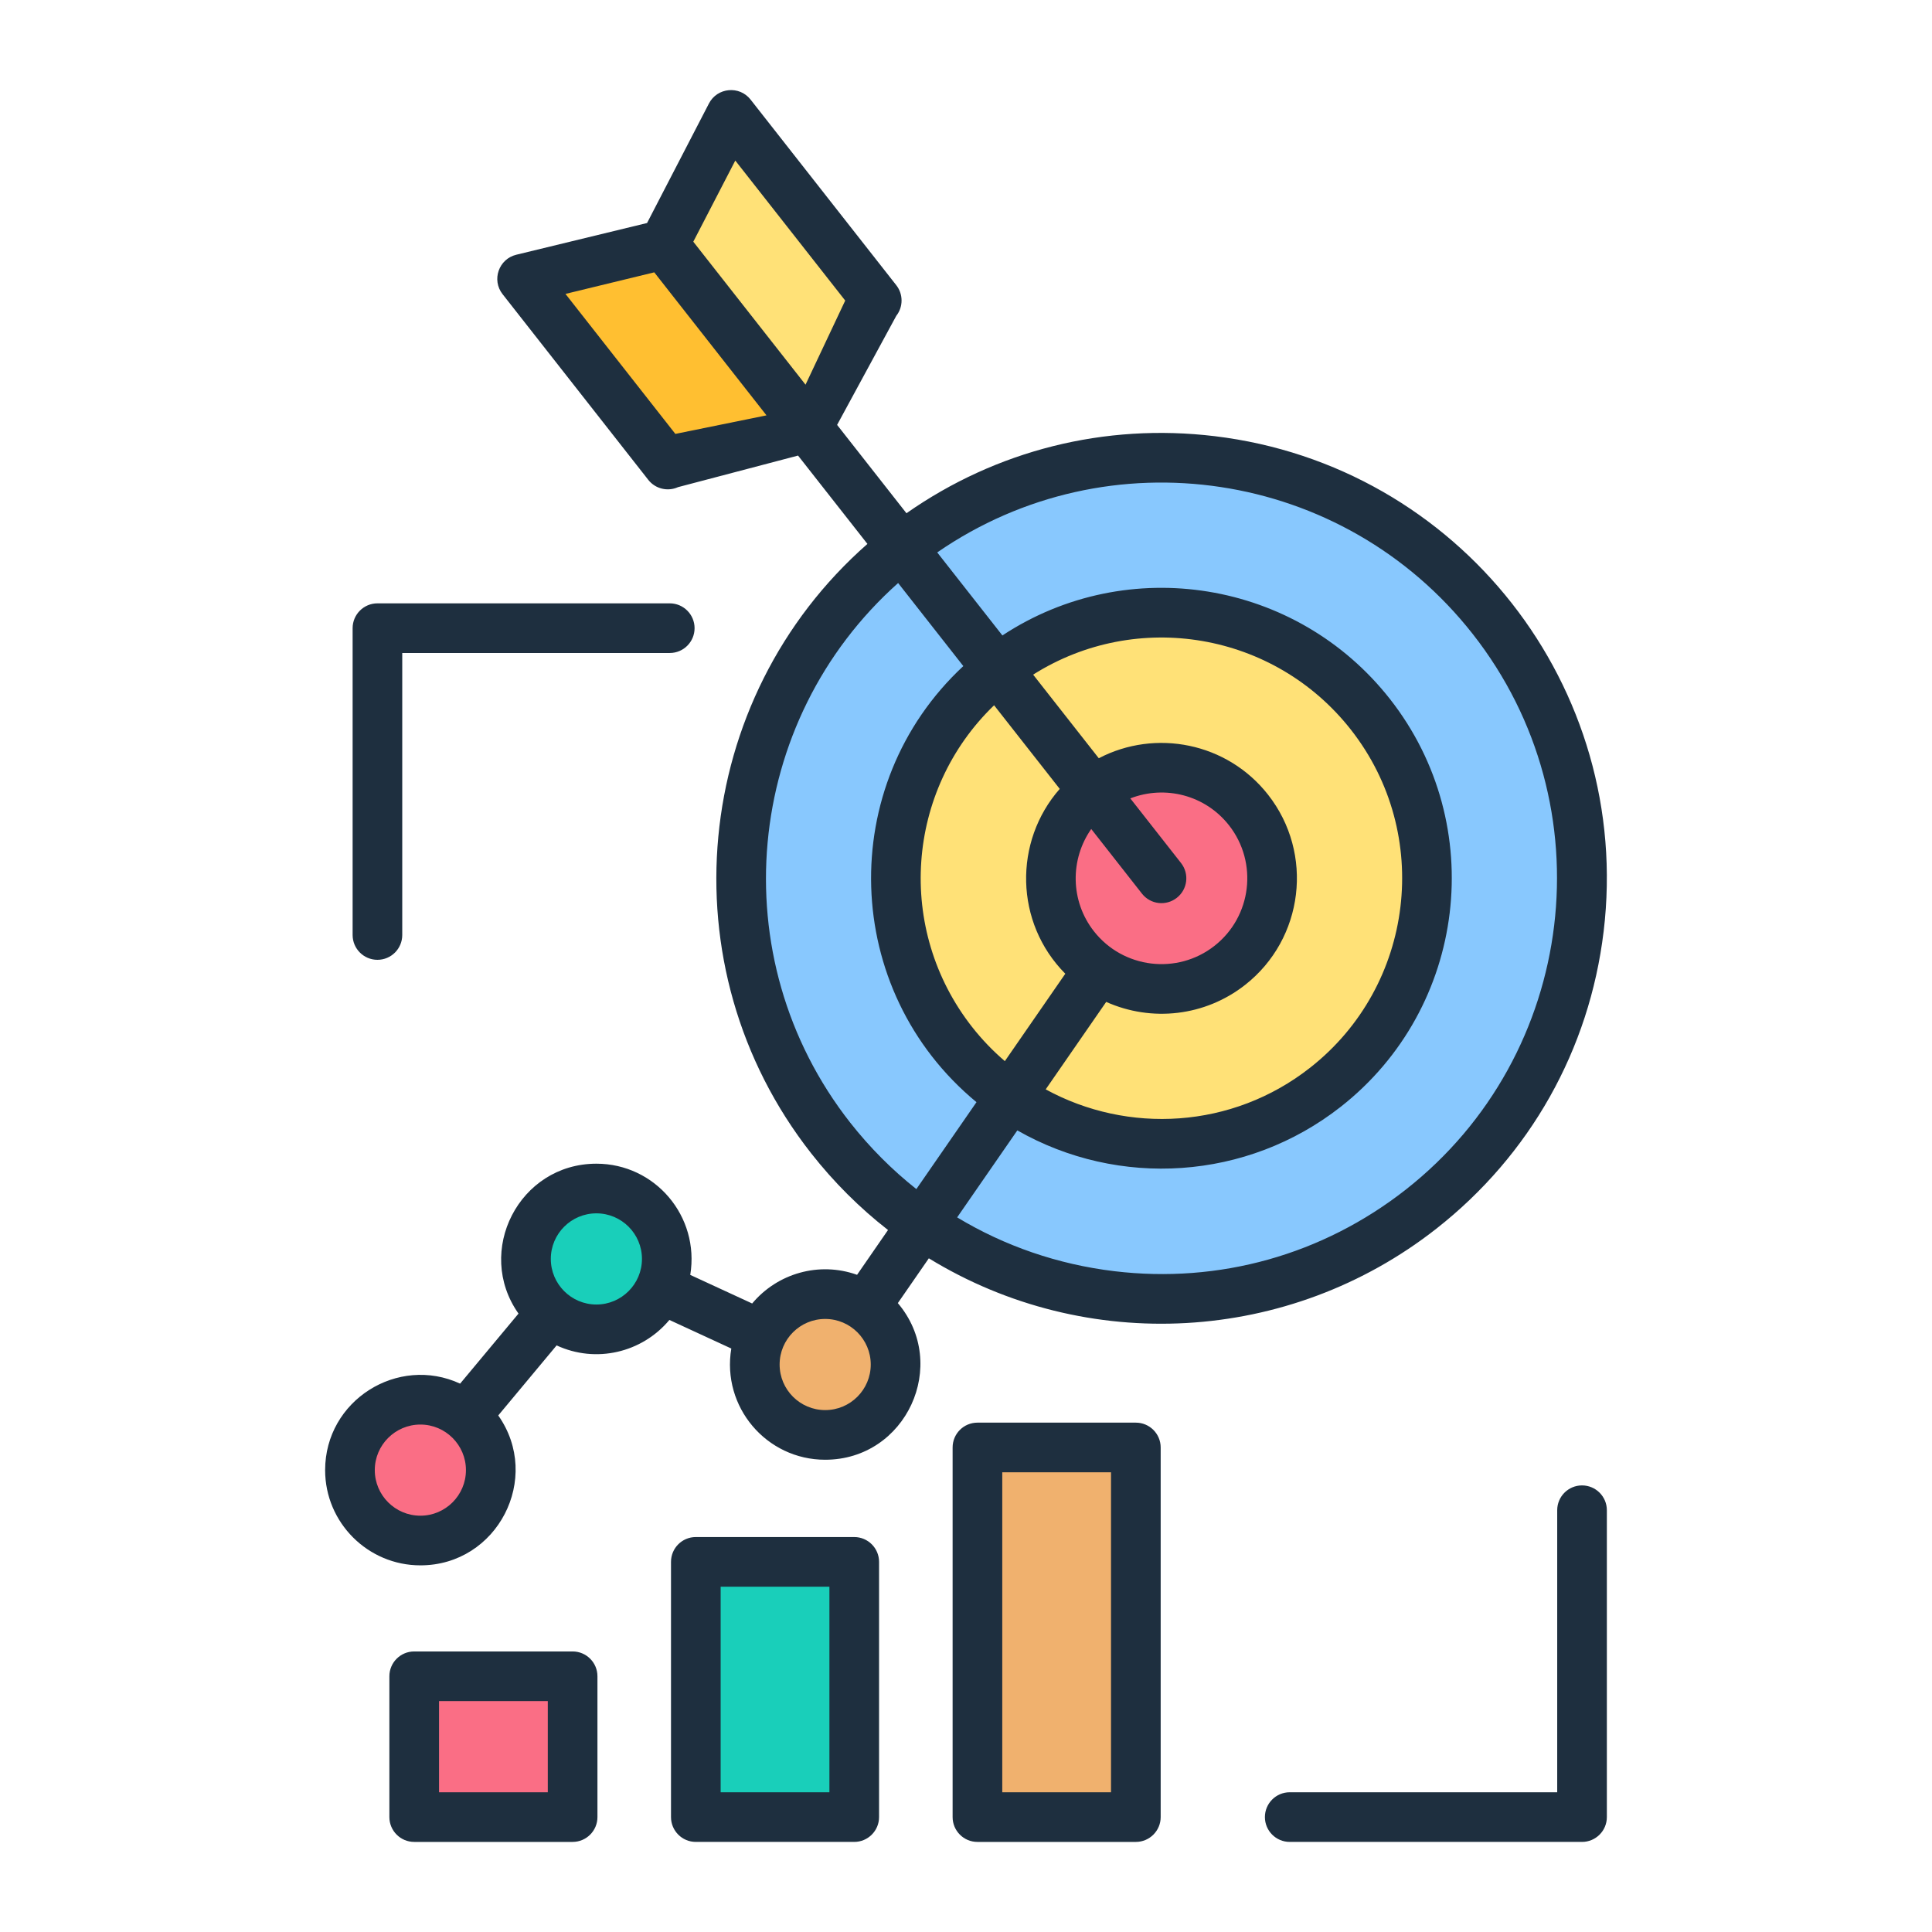
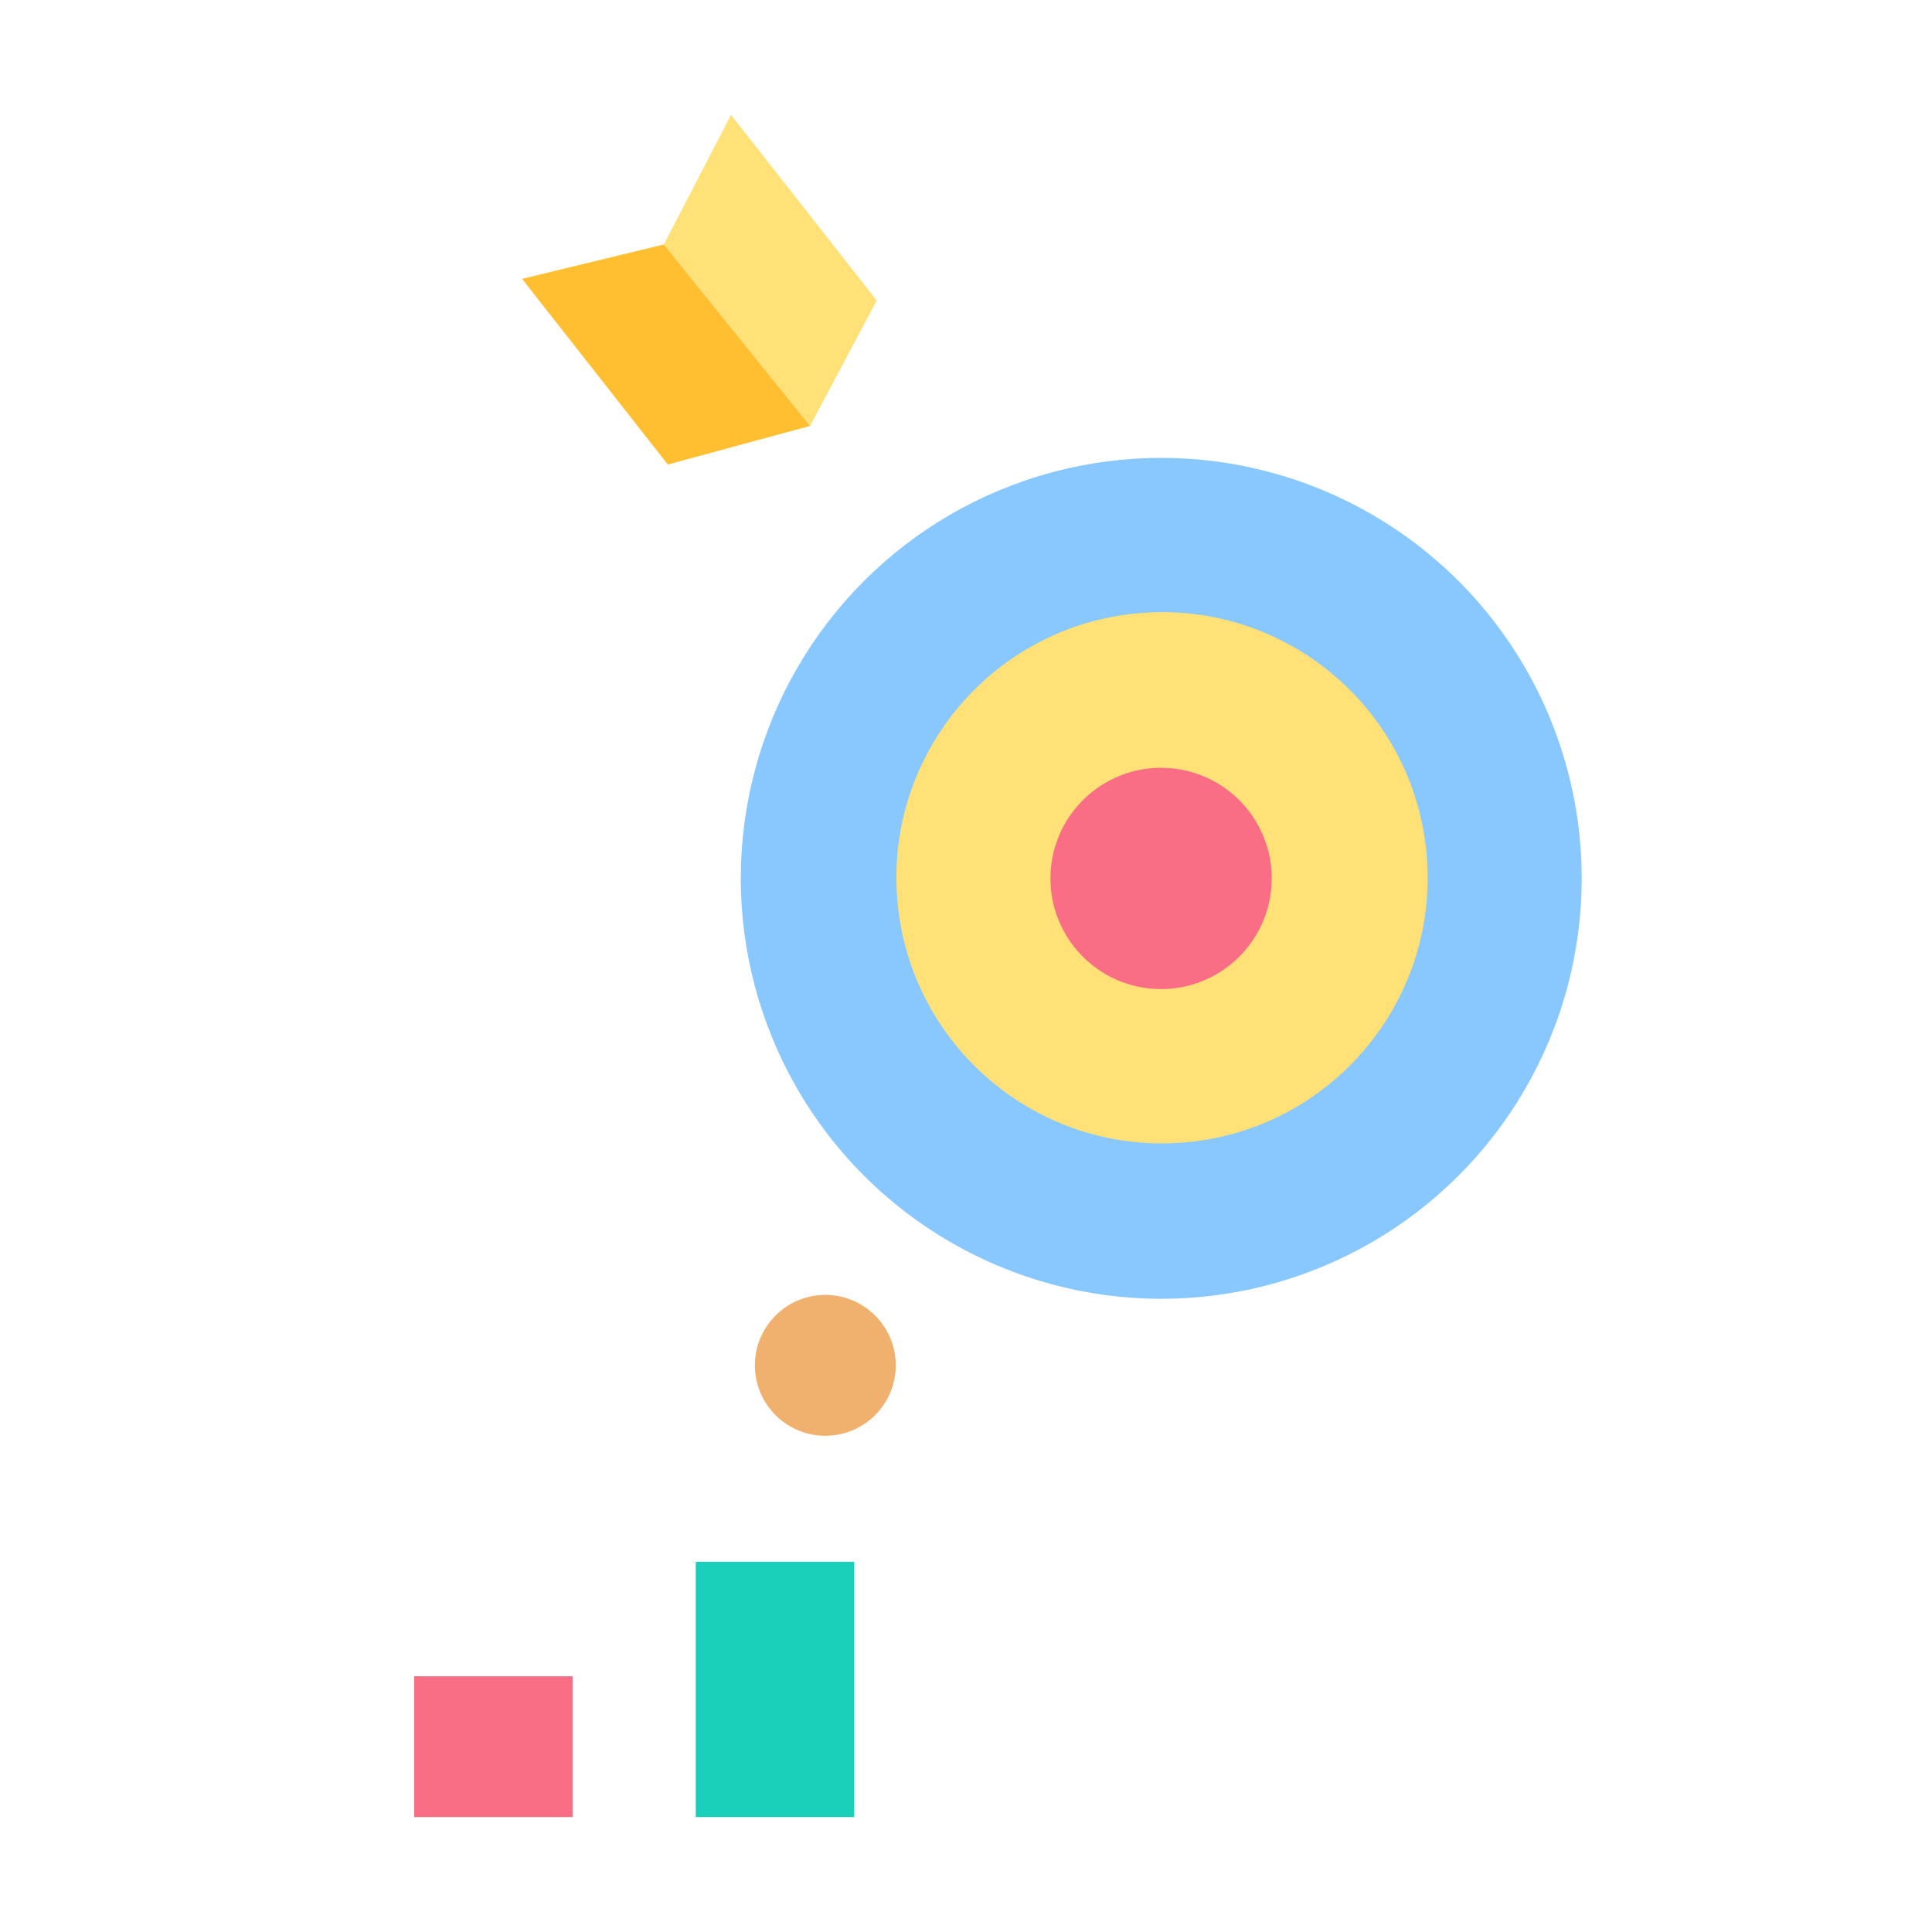
<svg xmlns="http://www.w3.org/2000/svg" id="Layer_1" enable-background="new 0 0 500 500" viewBox="0 0 500 500">
  <g clip-rule="evenodd" fill-rule="evenodd">
    <ellipse cx="300.586" cy="227.306" fill="#88c8fe" rx="108.829" ry="108.829" transform="matrix(.707 -.707 .707 .707 -72.69 279.123)" />
    <ellipse cx="300.586" cy="227.306" fill="#ffe177" rx="68.734" ry="68.734" transform="matrix(.997 -.079 .079 .997 -16.912 24.291)" />
    <ellipse cx="300.586" cy="227.306" fill="#fa6e85" rx="28.639" ry="28.639" transform="matrix(.116 -.993 .993 .116 39.902 499.453)" />
    <path d="m171.812 63.264 17.364-33.538 37.72 48.05-17.252 32.448z" fill="#ffe177" />
    <path d="m209.644 110.224-37.832-46.96-36.701 8.903 37.72 48.051z" fill="#ffbf31" />
-     <ellipse cx="108.785" cy="380.466" fill="#fa6e85" rx="18.22" ry="18.22" transform="matrix(.924 -.383 .383 .924 -137.318 70.592)" />
-     <path d="m154.336 307.585c10.063 0 18.22 8.157 18.22 18.22s-8.158 18.22-18.22 18.22-18.22-8.158-18.22-18.22 8.157-18.22 18.22-18.22z" fill="#19cfba" />
    <ellipse cx="213.551" cy="353.136" fill="#f0b16e" rx="18.22" ry="18.22" transform="matrix(.993 -.122 .122 .993 -41.547 28.738)" />
    <path d="m107.19 433.815h40.996v36.441h-40.996z" fill="#fa6e85" />
    <path d="m180.071 404.207h40.996v66.049h-40.996z" fill="#19cfba" />
-     <path d="m252.952 374.599h40.996v95.657h-40.996z" fill="#f0b16e" />
-     <path d="m91.258 241.976v-79.406c0-3.542 2.883-6.424 6.422-6.424h75.654c3.539 0 6.422 2.883 6.422 6.424 0 3.554-2.883 6.425-6.422 6.425h-69.232v72.98c0 3.553-2.871 6.425-6.422 6.425-3.539.001-6.422-2.871-6.422-6.424zm324.596 148.871v79.414c0 3.544-2.883 6.425-6.428 6.425h-75.648c-3.545 0-6.422-2.881-6.422-6.425 0-3.551 2.877-6.425 6.422-6.425h69.226v-72.989c0-3.551 2.877-6.425 6.422-6.425s6.428 2.874 6.428 6.425zm-128.321 72.99h-28.147v-82.809h28.147zm6.422-95.658h-40.997c-3.551 0-6.422 2.874-6.422 6.424v95.659c0 3.544 2.871 6.425 6.422 6.425h40.997c3.539 0 6.428-2.881 6.428-6.425v-95.659c0-3.551-2.889-6.424-6.428-6.424zm-79.304 95.658h-28.147v-53.201h28.147zm6.422-66.052h-40.997c-3.551 0-6.422 2.874-6.422 6.425v66.051c0 3.544 2.871 6.425 6.422 6.425h40.997c3.545 0 6.428-2.881 6.428-6.425v-66.051c0-3.551-2.883-6.425-6.428-6.425zm-79.303 66.052h-28.147v-23.595h28.147zm6.422-36.443h-40.992c-3.551 0-6.428 2.872-6.428 6.423v36.445c0 3.544 2.877 6.425 6.428 6.425h40.991c3.545 0 6.428-2.881 6.428-6.425v-36.445c.001-3.551-2.882-6.423-6.427-6.423zm140.154-98.415c-14.617-1.762-28.397-6.534-40.637-13.921l15.576-22.512c26.251 14.981 59.406 12.956 83.715-6.123 32.599-25.587 38.3-72.926 12.716-105.525-24.176-30.787-67.805-37.826-100.296-16.445l-16.866-21.486c44.326-30.606 105.089-21.565 138.591 21.109 34.866 44.411 27.089 108.912-17.32 143.788-21.515 16.886-48.32 24.385-75.479 21.115zm-2.063-69.686-15.657 22.633c21.219 11.61 48.25 10.252 68.435-5.608 27.031-21.209 31.756-60.462 10.548-87.48-19.816-25.244-55.387-31.206-82.233-14.244l16.988 21.64c14.675-7.671 33.227-4.057 43.804 9.426 11.943 15.206 9.282 37.289-5.928 49.229-10.382 8.151-24.211 9.654-35.957 4.404zm9.258-28.017-13.129-16.732c-5.475 7.81-5.481 18.603.703 26.479 7.561 9.635 21.562 11.324 31.193 3.761 9.642-7.562 11.322-21.558 3.76-31.194-6.155-7.835-16.542-10.459-25.543-6.967l13.123 16.723c2.191 2.79 1.709 6.829-1.093 9.013-2.796 2.193-6.816 1.716-9.014-1.083zm-43.961 34.506c2.575 3.278 5.417 6.223 8.474 8.838l15.646-22.621c-13.13-13.207-13.405-34.218-1.441-47.835l-16.988-21.641c-22.884 22.05-25.475 58.047-5.691 83.259zm-31.541 24.762c5.086 6.461 10.828 12.216 17.116 17.191l15.559-22.494c-34.973-28.888-36.546-82.031-3.406-112.858l-16.872-21.495c-40.015 35.645-45.926 96.934-12.397 139.656zm-45.258-178.249-28.438-36.233 22.98-5.581 29.046 37.014zm15.512-70.742-10.868 21 29.046 37.002 10.271-21.768zm23.265 323.377c-6.509 0-11.792-5.285-11.792-11.794 0-6.506 5.283-11.792 11.792-11.792s11.792 5.286 11.792 11.792c.001 6.508-5.282 11.794-11.792 11.794zm-59.211-27.321c-6.509 0-11.798-5.297-11.798-11.803 0-6.507 5.289-11.794 11.798-11.794 6.504 0 11.792 5.287 11.792 11.794s-5.289 11.803-11.792 11.803zm-45.548 54.652c-6.509 0-11.804-5.287-11.804-11.794 0-6.506 5.295-11.794 11.804-11.794 6.492 0 11.787 5.288 11.787 11.794-.001 6.507-5.295 11.794-11.787 11.794zm306.218-151.166c7.609-63.232-37.408-120.598-100.639-128.212-28.432-3.424-56.515 3.644-79.786 19.942l-17.949-22.863 15.316-28.23c1.825-2.32 1.819-5.598 0-7.919l-37.719-48.054c-2.878-3.665-8.618-3.118-10.764 1.019l-16.017 30.937-33.855 8.214c-4.513 1.096-6.427 6.519-3.534 10.205l37.708 48.055c1.837 2.34 5.03 3.088 7.701 1.882l31.057-8.169 17.955 22.863c-45.589 40.034-52.458 109.416-14.559 157.709 5.887 7.499 12.565 14.144 19.888 19.851l-8.009 11.593c-9.817-3.499-20.601-.403-27.147 7.423l-16.023-7.396c2.486-15.187-9.122-28.783-24.294-28.783-20.043 0-31.539 22.705-20.156 38.795l-15.111 18.126c-16.116-7.454-34.935 4.32-34.935 22.385 0 13.592 11.06 24.642 24.654 24.642 19.96 0 31.561-22.589 20.15-38.795l15.105-18.126c10.164 4.708 22.082 1.906 29.187-6.588l16.023 7.397c-2.531 15.086 9.067 28.782 24.294 28.782 20.965 0 32.281-24.63 18.807-40.538l8.02-11.592c40.75 24.965 93.236 22.253 131.367-7.683 24.225-19.017 39.586-46.309 43.265-76.872z" fill="#1e2f3f" />
  </g>
</svg>